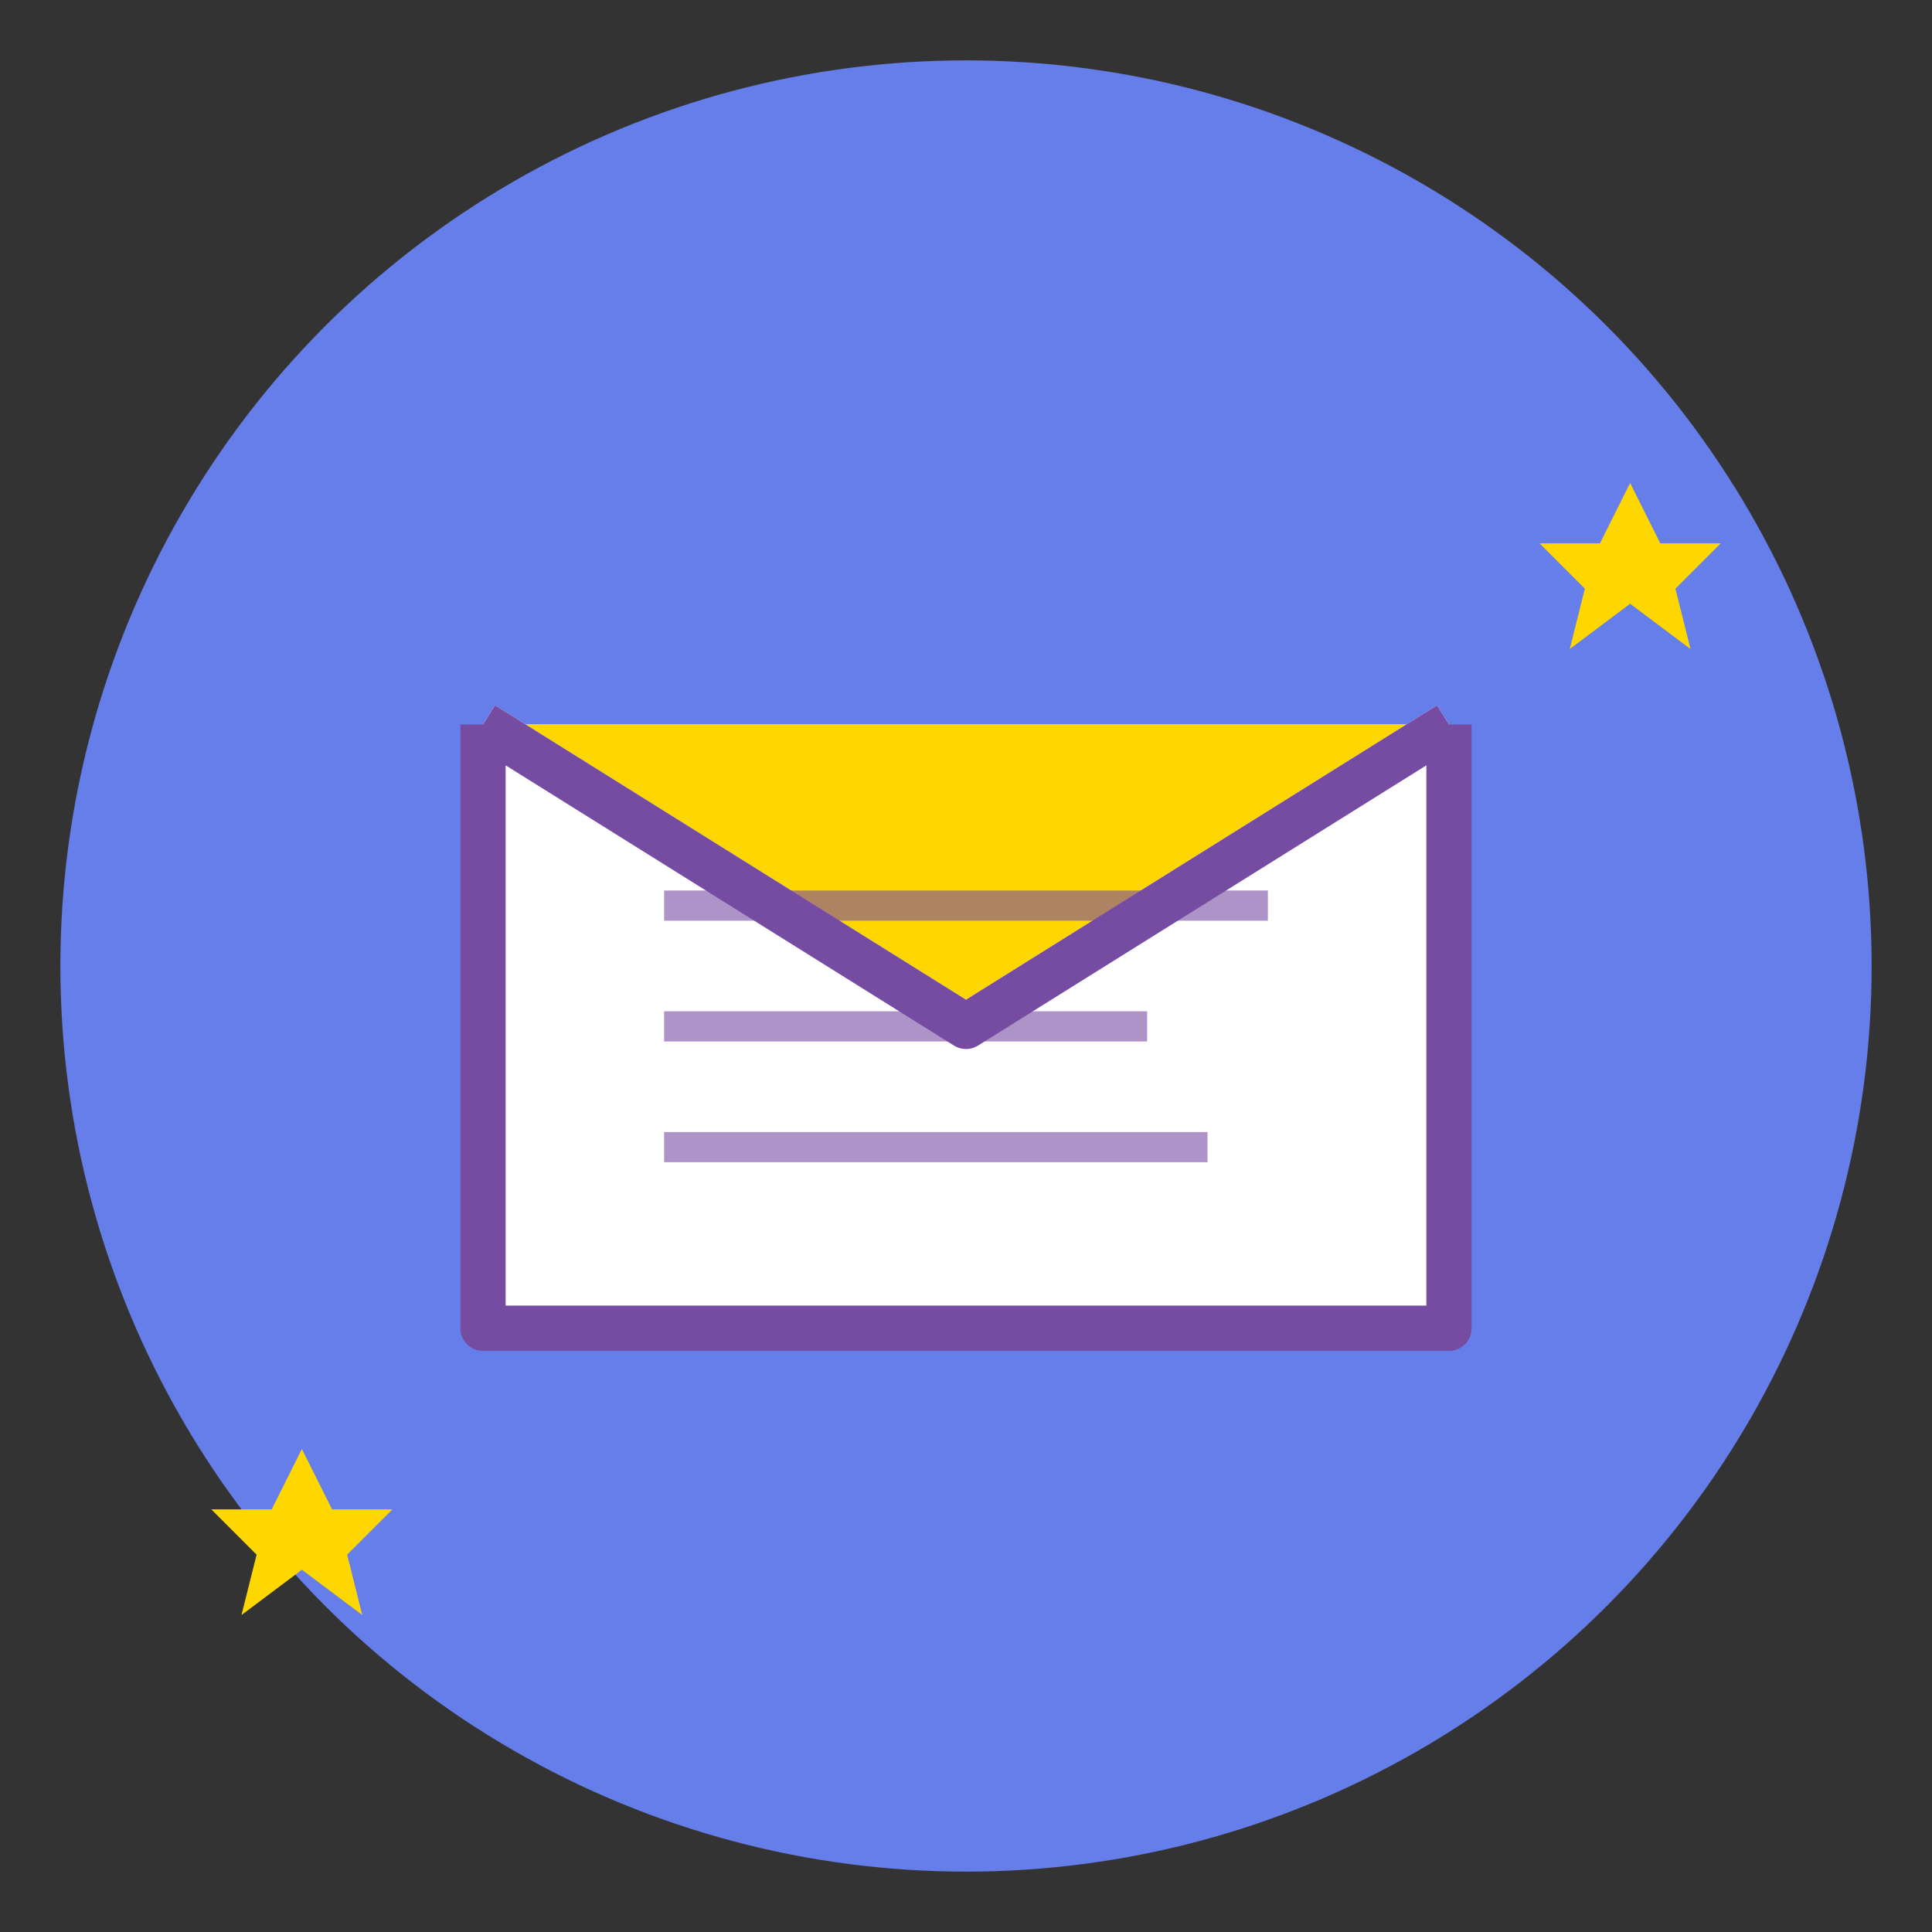
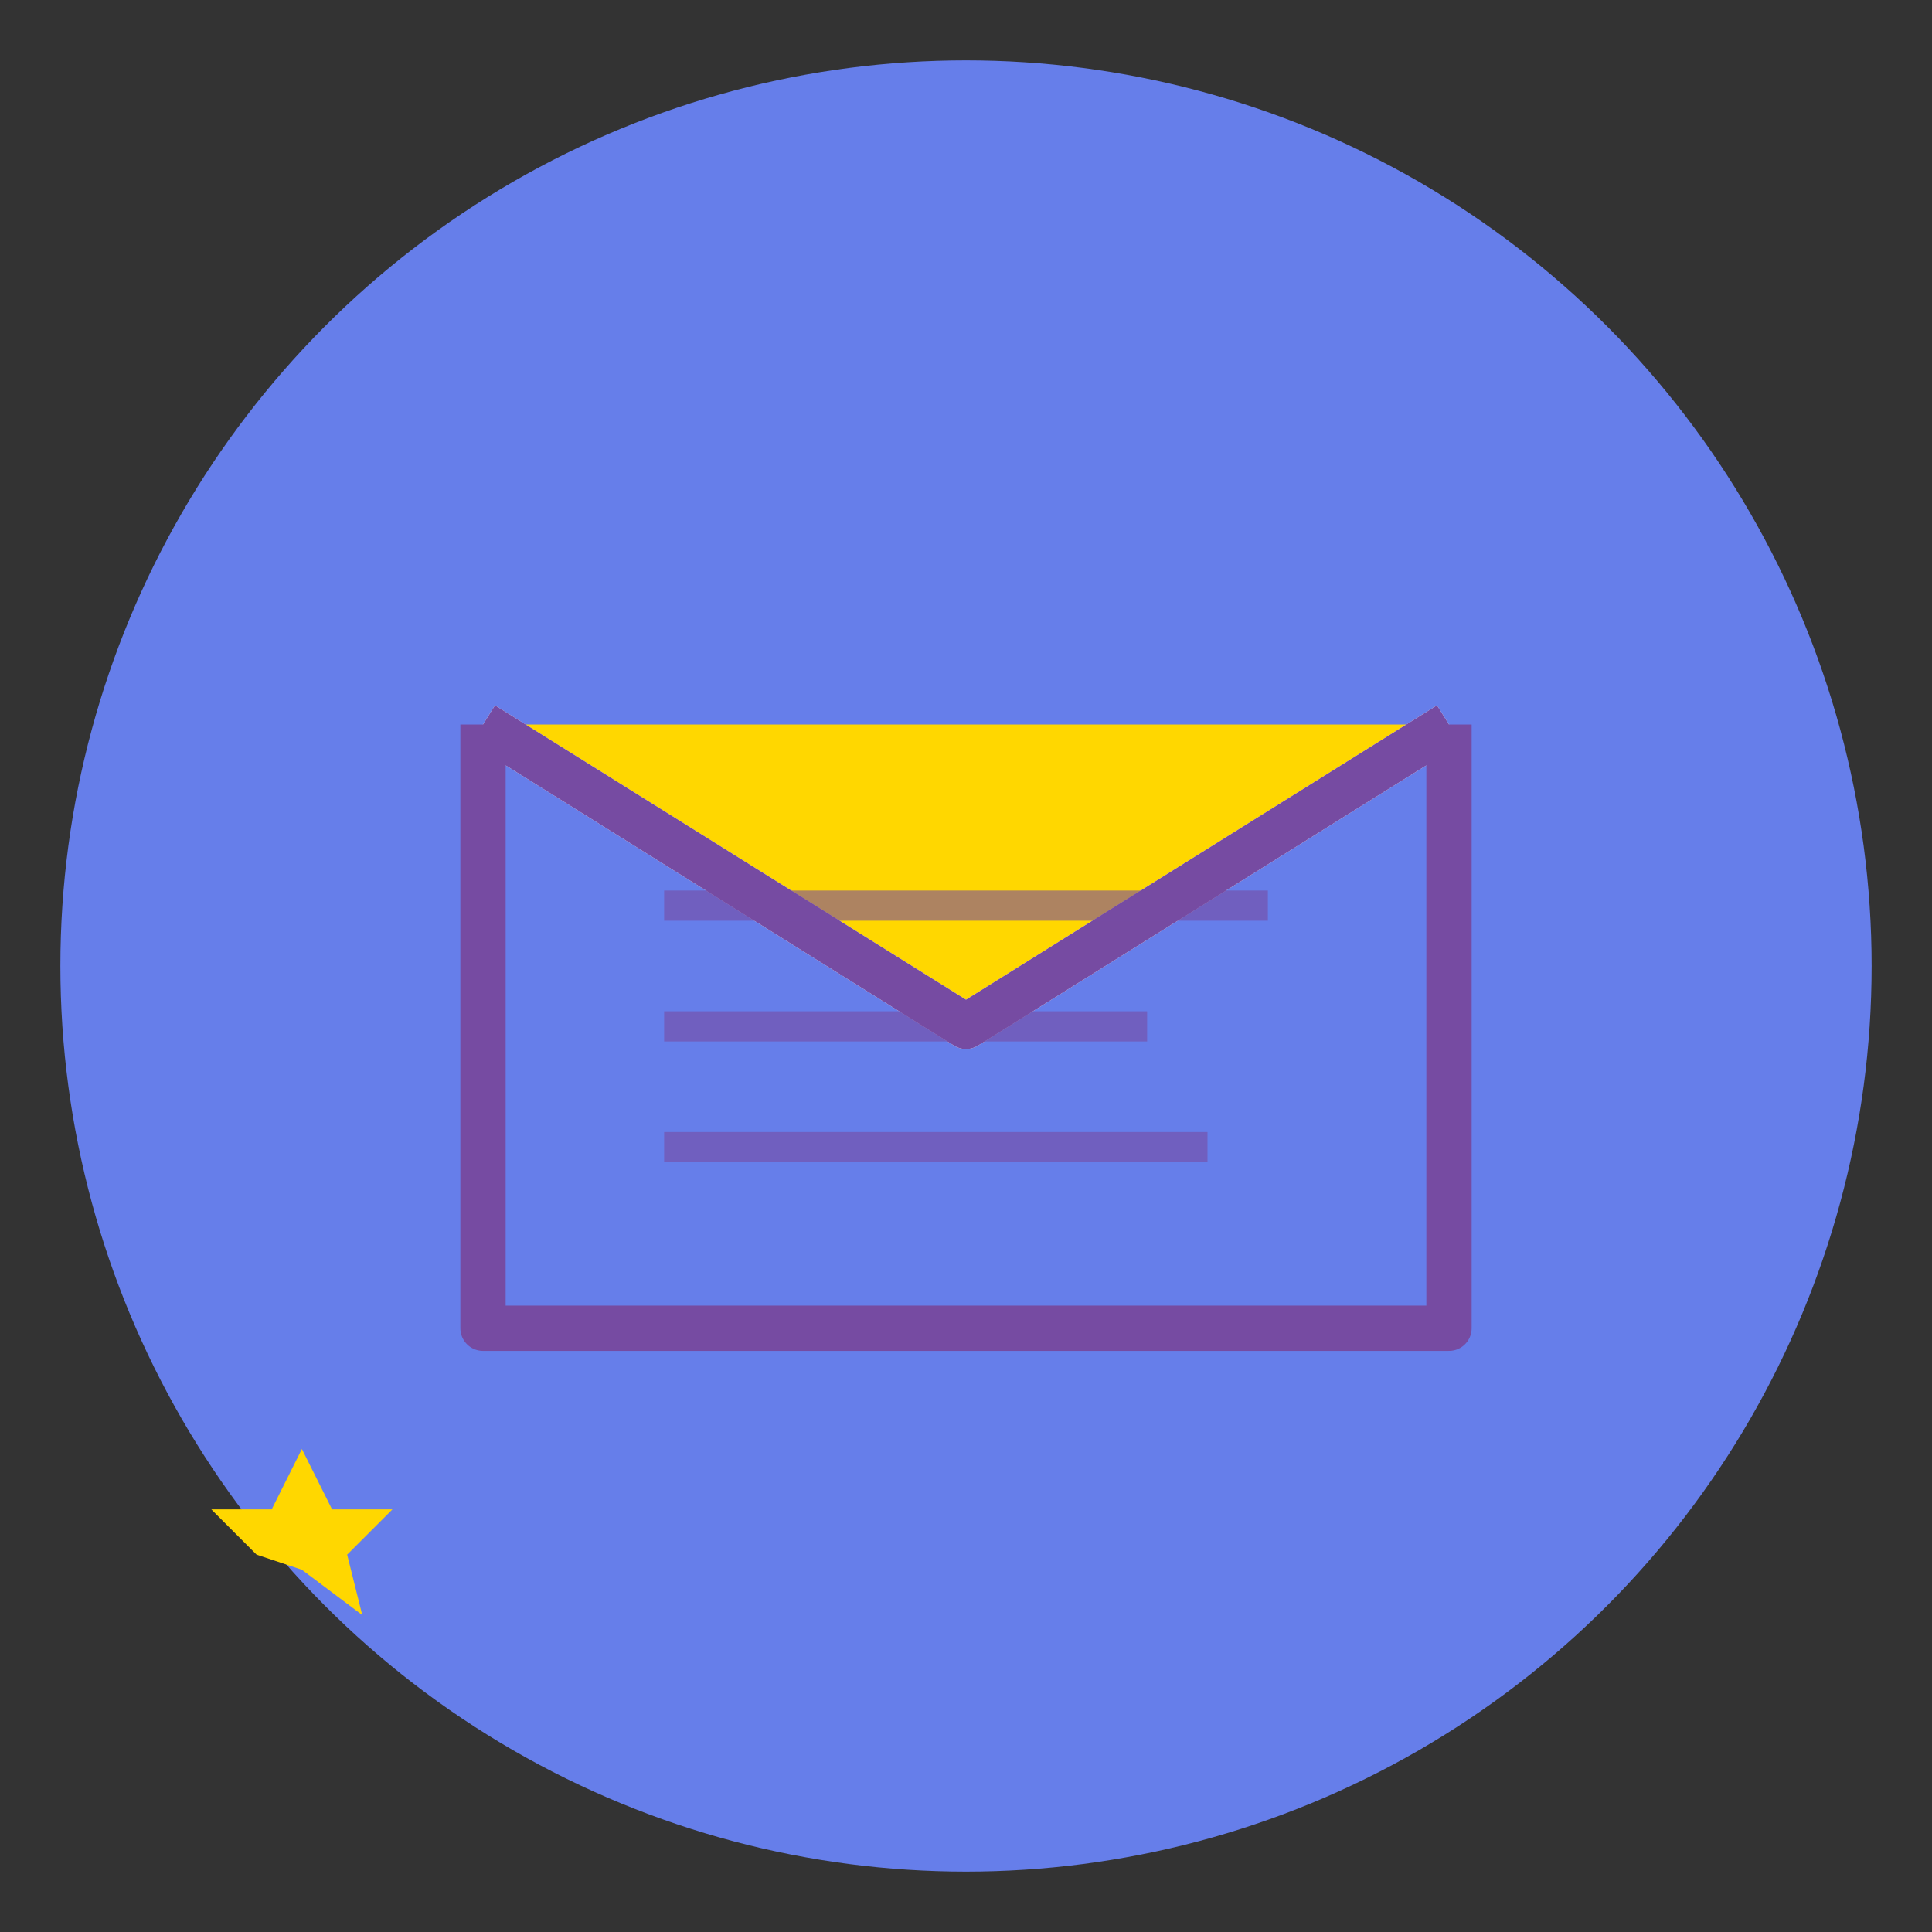
<svg xmlns="http://www.w3.org/2000/svg" viewBox="0 0 64 64">
  <rect x="0" y="0" width="64" height="64" fill="#333333" stroke="none" />
  <circle cx="32" cy="32" r="30" fill="#667eea" />
-   <path d="M16 24 L48 24 L48 44 L16 44 Z" fill="#ffffff" />
  <path d="M16 24 L32 34 L48 24" fill="#ffd700" stroke="#ffffff" stroke-width="1.5" stroke-linejoin="round" />
  <path d="M16 24 L16 44 L48 44 L48 24 M16 24 L32 34 L48 24" fill="none" stroke="#764ba2" stroke-width="1.5" stroke-linejoin="round" />
  <line x1="22" y1="30" x2="42" y2="30" stroke="#764ba2" stroke-width="1" opacity="0.6" />
  <line x1="22" y1="34" x2="38" y2="34" stroke="#764ba2" stroke-width="1" opacity="0.6" />
  <line x1="22" y1="38" x2="40" y2="38" stroke="#764ba2" stroke-width="1" opacity="0.6" />
-   <path d="M54 16 L55 18 L57 18 L55.5 19.5 L56 21.5 L54 20 L52 21.5 L52.5 19.5 L51 18 L53 18 Z" fill="#ffd700" />
-   <path d="M10 48 L11 50 L13 50 L11.5 51.5 L12 53.5 L10 52 L8 53.5 L8.5 51.5 L7 50 L9 50 Z" fill="#ffd700" />
+   <path d="M10 48 L11 50 L13 50 L11.5 51.5 L12 53.5 L10 52 L8.5 51.5 L7 50 L9 50 Z" fill="#ffd700" />
</svg>